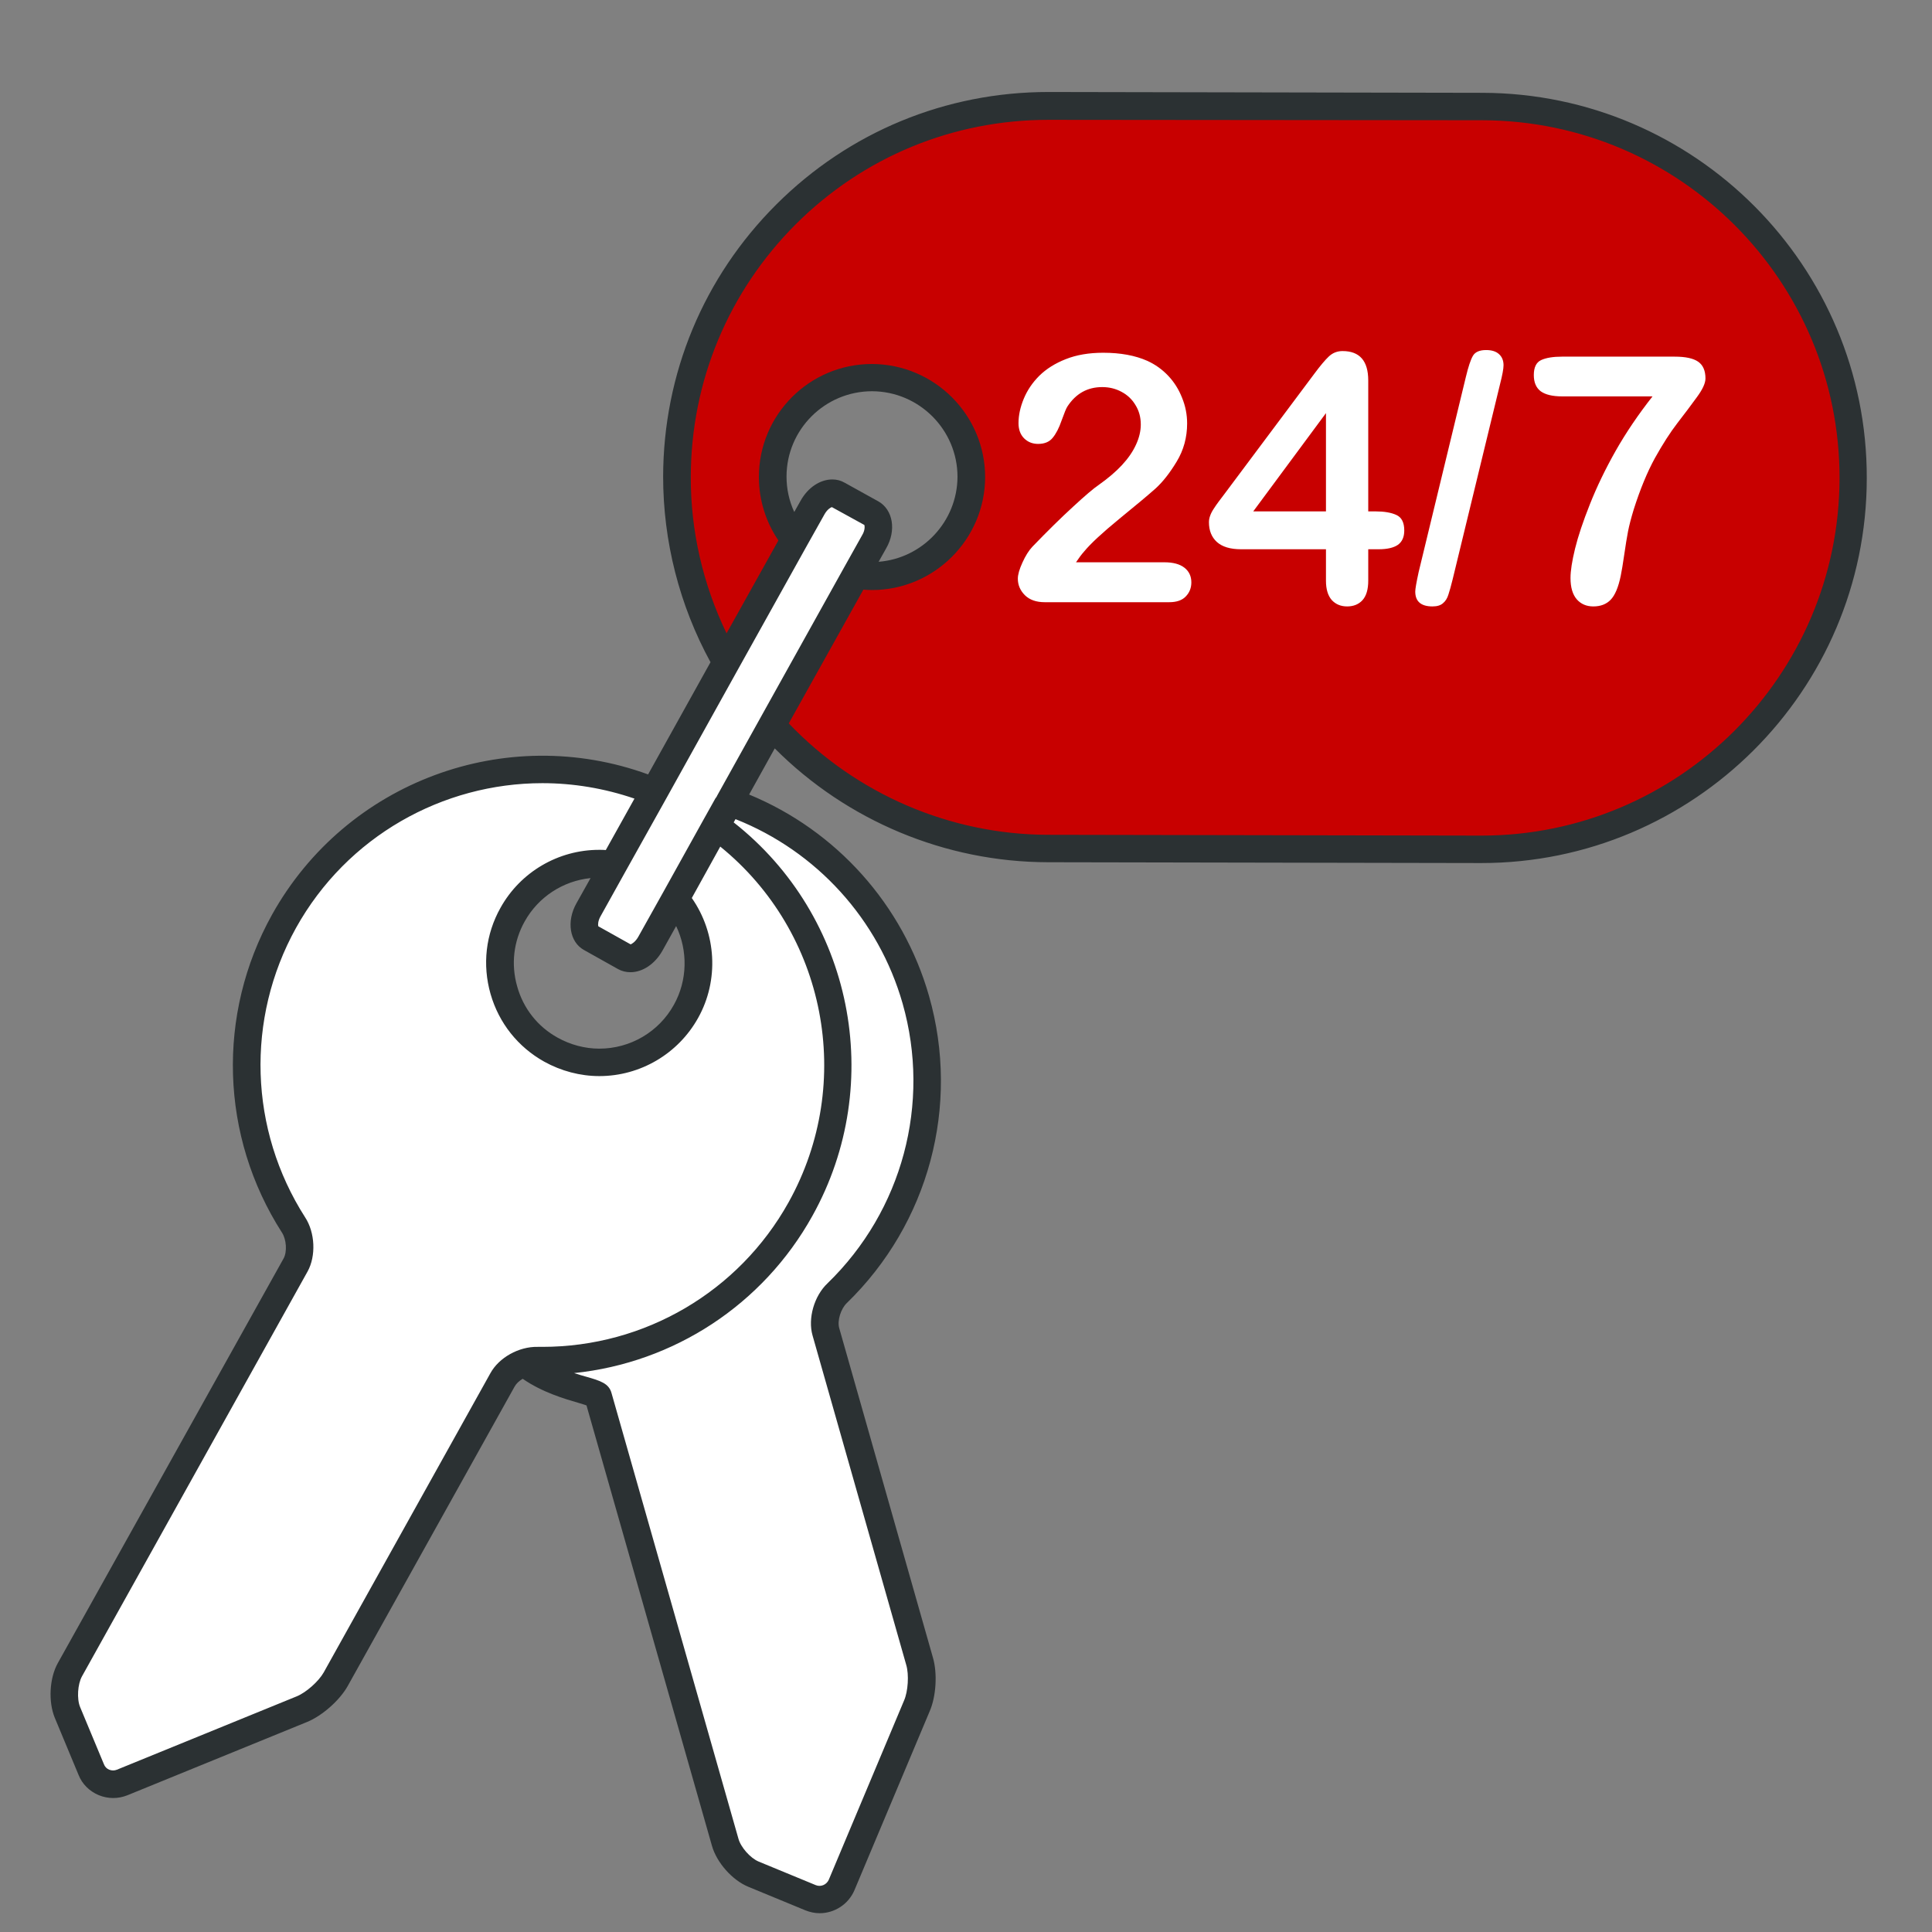
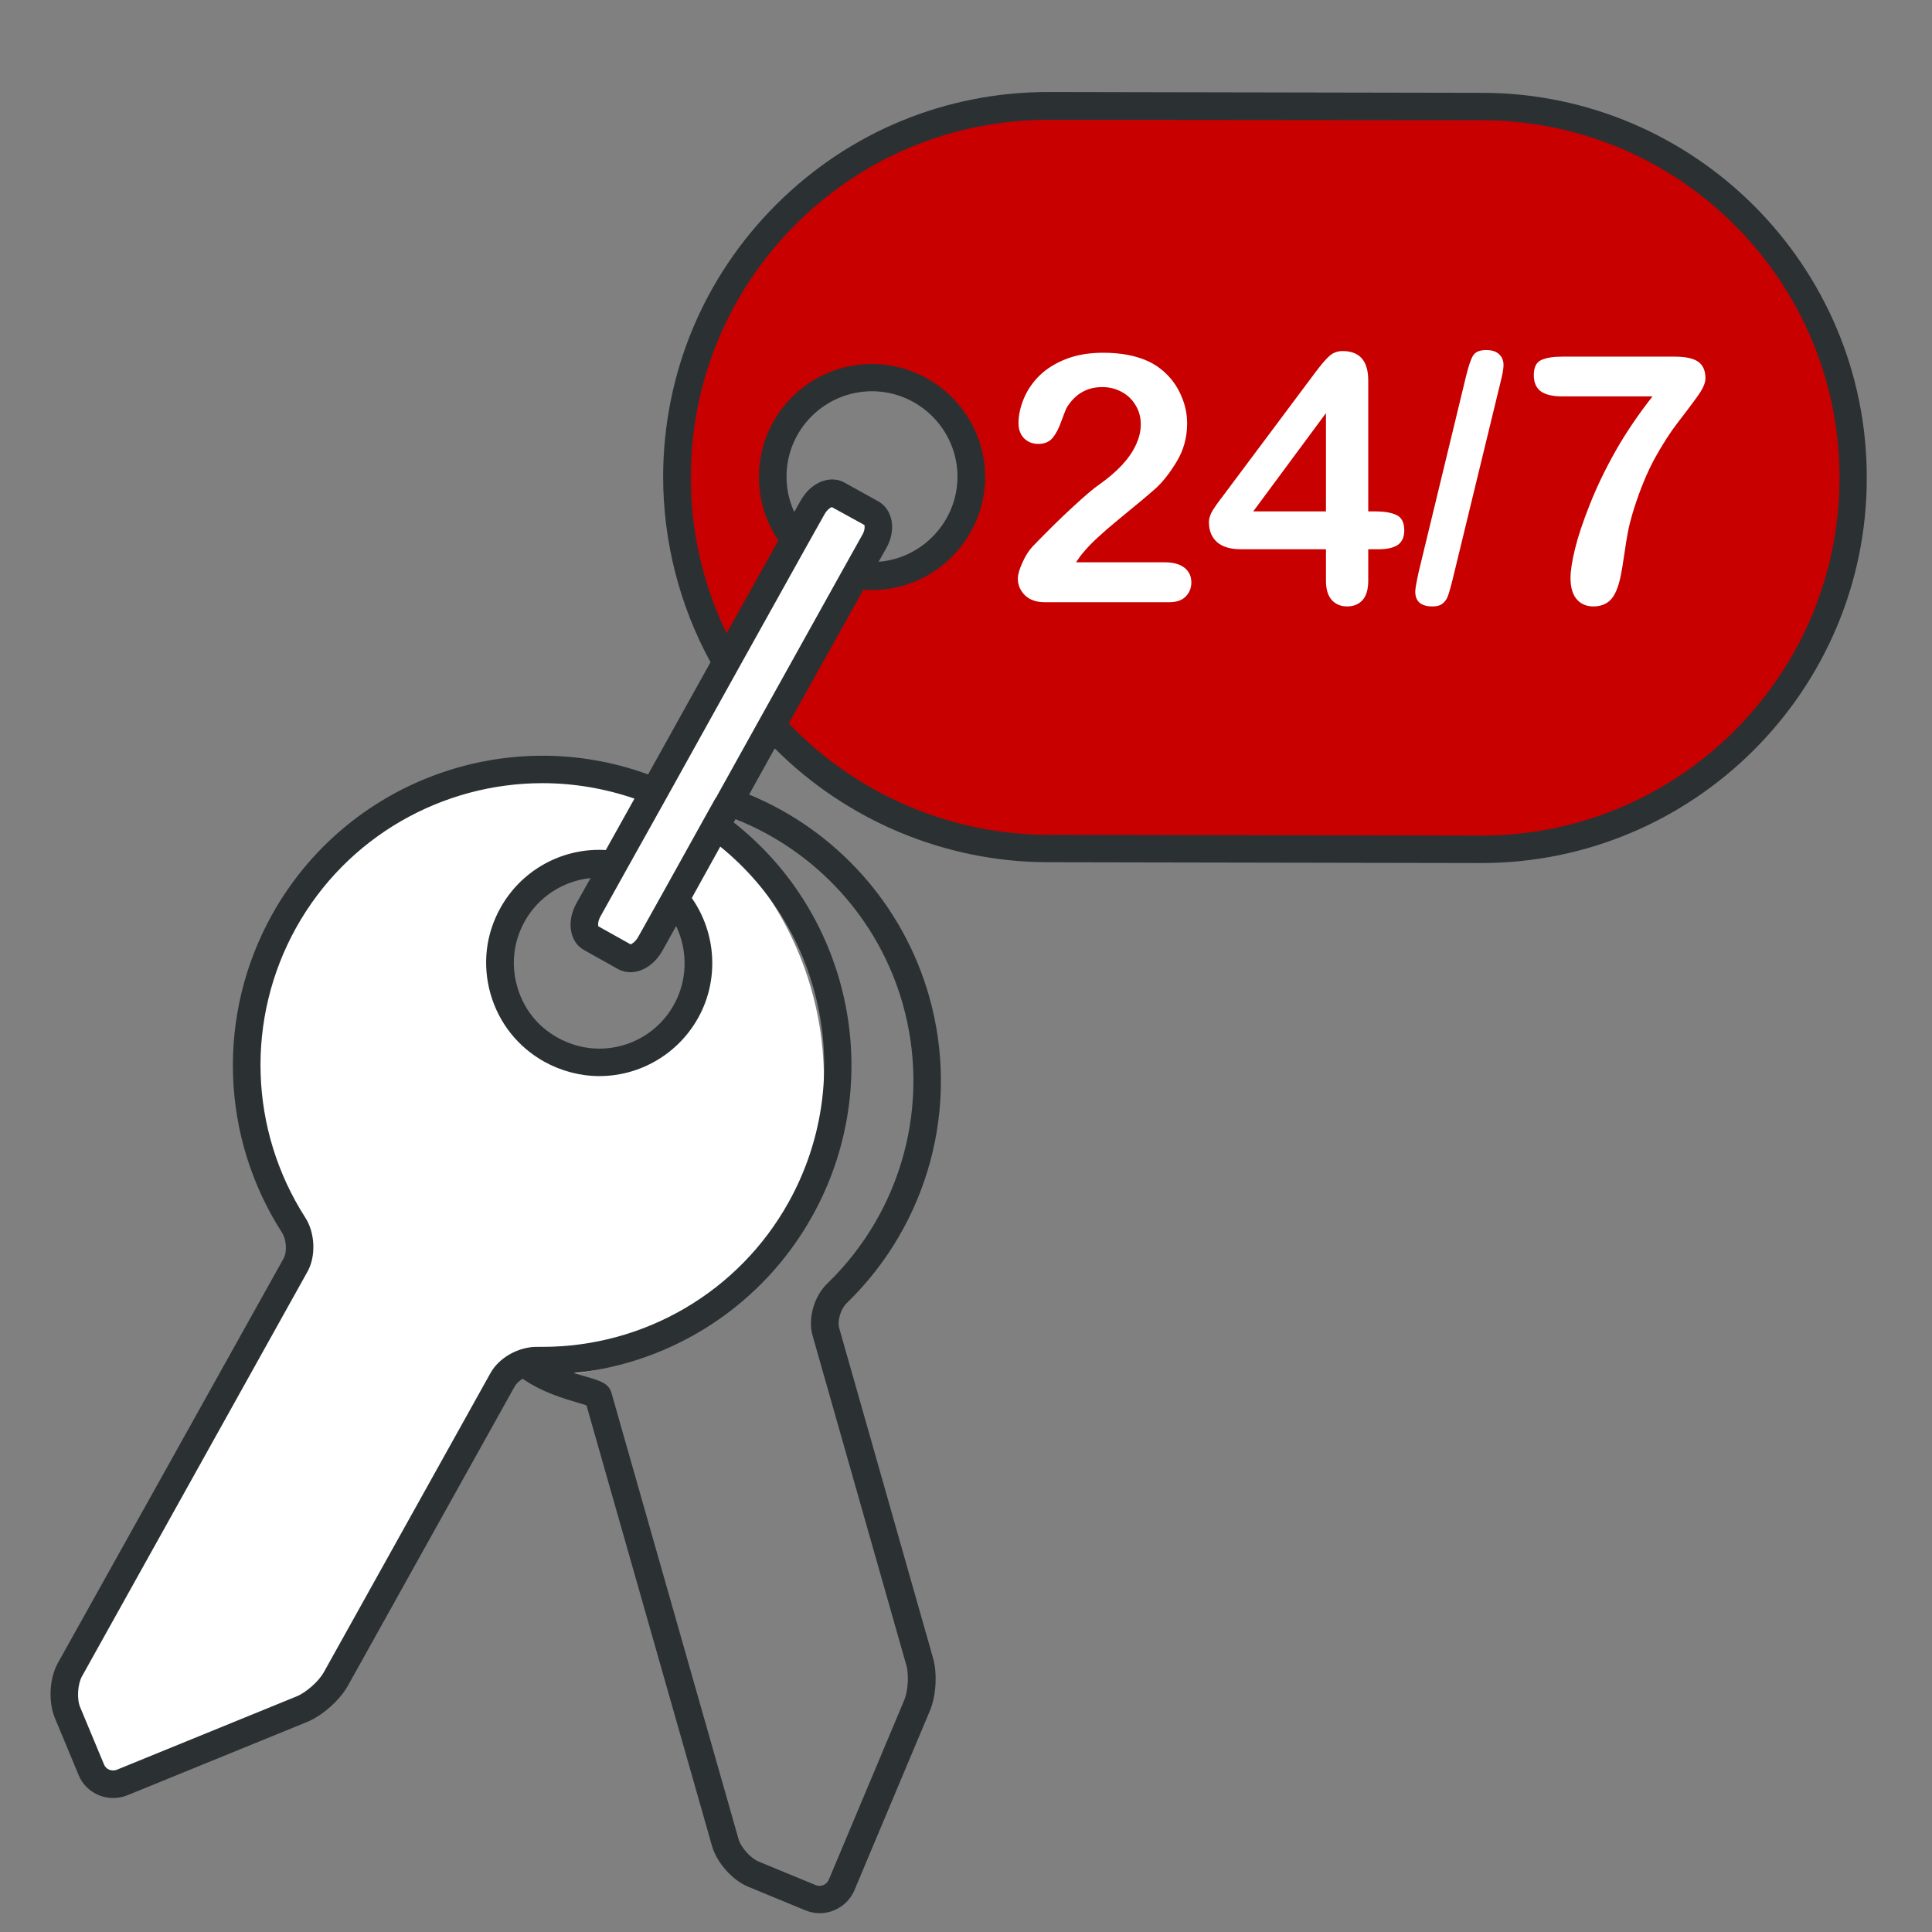
<svg xmlns="http://www.w3.org/2000/svg" width="189" height="189" viewBox="0 0 189 189" fill="none">
  <rect x="0" y="0" width="189" height="189" fill="#808080" stroke="none" />
  <path d="M179.954 36.126C178.881 30.816 170.449 20.932 167.804 18.506C165.159 16.08 156.23 10.79 151.278 10.353C146.307 9.915 122.403 10.353 116.239 10.353C110.074 10.353 95.736 11.009 91.997 11.685C88.258 12.361 82.511 16.518 79.648 18.506C76.784 20.495 72.787 25.347 72.787 25.347L67 36.126C64.514 40.759 66.642 52.015 67 54.998C67.358 57.981 74.835 69.634 76.287 72.557C77.758 75.481 92.653 81.566 97.943 82.898C103.233 84.231 135.409 82.898 140.937 82.898C146.466 82.898 154.818 81.805 160.327 80.134C165.835 78.464 168.918 74.089 172.895 71.026C176.872 67.964 178.403 61.083 179.974 56.231C181.525 51.358 181.028 41.435 179.954 36.126ZM85.315 56.151C80.065 56.151 75.81 51.895 75.81 46.645C75.81 41.395 80.065 37.14 85.315 37.14C90.565 37.14 94.821 41.395 94.821 46.645C94.821 51.895 90.565 56.151 85.315 56.151Z" fill="#C80000" />
  <path d="M53.06 75.281C37.548 75.281 24.463 89.599 24.463 105.628C24.463 111.355 26.094 116.685 28.878 121.179C27.247 123.048 28.062 125.633 24.503 131.5C23.946 132.415 23.011 133.986 21.202 136.909C17.463 142.935 17.881 143.67 14.361 149.795C10.901 155.821 9.17 158.844 8.733 159.381C8.693 159.44 7.381 161.091 6.526 163.577C6.048 164.969 5.969 165.844 6.088 166.659C6.227 167.614 6.565 167.952 7.182 169.185C8.733 172.327 8.355 173.838 9.608 174.474C9.807 174.574 10.264 174.753 11.815 174.474C14.202 174.037 15.554 173.142 18.318 171.71C19.631 171.034 21.222 170.199 23.389 169.284C25.099 168.548 25.815 168.329 27.685 167.514C29.991 166.52 31.145 166.023 31.662 165.645C33.173 164.452 33.492 163.199 34.864 160.474C35.838 158.506 37.071 156.656 38.165 154.747C42.281 147.548 42.619 147.787 45.006 143.293C47.114 139.295 46.875 139.077 48.645 136.133C49.023 135.497 49.361 134.96 49.679 134.483C50.614 134.582 51.568 134.622 52.523 134.622C68.034 134.622 80.602 121.636 80.602 105.628C80.622 89.599 68.571 75.281 53.06 75.281ZM58.369 103.858C52.98 103.858 48.605 99.483 48.605 94.094C48.605 88.704 52.98 84.329 58.369 84.329C63.758 84.329 68.133 88.704 68.133 94.094C68.133 99.483 63.758 103.858 58.369 103.858Z" fill="white" />
-   <path d="M41.486 85.642C30.568 96.64 30.926 114.716 42.301 125.992C46.378 130.029 52.841 134.802 57.992 136.015C58.17 138.5 59.045 137.526 60.696 144.188C60.955 145.242 61.412 147.012 62.207 150.333C63.858 157.233 64.673 157.452 66.543 164.273C68.392 170.975 69.307 174.336 69.386 175.012C69.386 175.071 69.665 177.179 70.798 179.526C71.435 180.838 72.011 181.515 72.688 182.012C73.463 182.588 73.94 182.569 75.273 183.006C78.594 184.12 79.389 185.452 80.741 185.015C80.94 184.955 81.398 184.756 82.293 183.444C83.665 181.455 83.983 179.864 84.918 176.881C85.355 175.469 85.892 173.759 86.767 171.571C87.463 169.841 87.801 169.185 88.537 167.276C89.452 164.949 89.929 163.776 90.008 163.14C90.227 161.23 89.571 160.117 88.577 157.213C87.861 155.125 87.423 152.958 86.847 150.83C84.639 142.836 85.037 142.756 83.525 137.904C82.173 133.588 81.855 133.608 81 130.267C80.821 129.552 80.304 128.02 80.185 127.444C80.92 126.847 81.954 125.495 82.631 124.819C93.548 113.821 93.23 97.375 81.855 86.08C70.48 74.864 52.403 74.645 41.486 85.642ZM64.912 100.696C61.114 104.535 54.929 104.554 51.091 100.756C47.253 96.958 47.233 90.773 51.031 86.935C54.83 83.097 61.014 83.077 64.852 86.876C68.69 90.674 68.71 96.858 64.912 100.696Z" fill="white" />
  <path d="M80.73 49.17L85.743 51.817L61.404 93.882L55.935 91.077L80.73 49.17Z" fill="white" />
  <path d="M145.014 9.08L102.637 9C102.617 9 102.577 9 102.557 9C92.514 9 83.068 12.898 75.949 19.997C68.83 27.097 64.892 36.562 64.872 46.625C64.872 52.949 66.463 59.213 69.506 64.781L63.401 75.758C49.5 70.687 33.87 76.454 26.611 89.48C21.182 99.244 21.54 111.156 27.585 120.582C28.023 121.258 28.102 122.452 27.744 123.108L5.651 162.702C4.835 164.173 4.716 166.46 5.353 168.031L7.679 173.619C8.037 174.534 8.753 175.23 9.648 175.608C10.563 175.986 11.557 175.986 12.452 175.628L30.051 168.449C31.503 167.852 33.213 166.361 34.009 164.949L50.335 135.656C50.495 135.358 50.773 135.099 51.131 134.881C53.06 136.213 55.247 136.849 56.62 137.247C56.878 137.327 57.156 137.406 57.375 137.486L69.645 180.559C70.103 182.19 71.614 183.92 73.205 184.577L78.793 186.883C79.25 187.062 79.708 187.162 80.185 187.162C81.617 187.162 82.989 186.307 83.585 184.915L90.943 167.415C91.58 165.963 91.719 163.696 91.261 162.145L82.094 129.909C81.895 129.193 82.253 128.04 82.83 127.483C90.864 119.687 93.946 108.173 90.884 97.435C88.338 88.506 81.816 81.247 73.284 77.727L75.79 73.213C82.85 80.293 92.475 84.329 102.497 84.349L144.875 84.429C144.895 84.429 144.915 84.429 144.915 84.429C165.676 84.429 182.6 67.565 182.619 46.804C182.679 26.043 165.796 9.119 145.014 9.08ZM52.602 131.758C50.753 131.719 48.804 132.812 47.969 134.344L31.662 163.616C31.165 164.491 29.952 165.565 29.037 165.943L11.438 173.122C11.199 173.221 10.941 173.221 10.682 173.122C10.443 173.023 10.264 172.844 10.165 172.585L7.838 166.997C7.5 166.182 7.6 164.75 8.017 163.994L30.091 124.381C30.926 122.869 30.827 120.582 29.852 119.091C24.364 110.52 24.026 99.662 28.958 90.773C33.949 81.804 43.316 76.614 53.06 76.614C56.063 76.614 59.105 77.111 62.068 78.125L59.264 83.156C59.046 83.136 58.827 83.136 58.608 83.136C54.611 83.136 50.912 85.304 48.963 88.804C47.512 91.389 47.173 94.372 47.989 97.236C48.804 100.079 50.673 102.426 53.239 103.858C54.889 104.773 56.759 105.27 58.628 105.27C62.645 105.27 66.344 103.082 68.293 99.582C70.361 95.883 70.083 91.29 67.676 87.849L70.46 82.818C80.781 91.19 83.685 105.866 77.142 117.619C72.27 126.369 63.063 131.758 53.06 131.758C52.901 131.758 52.742 131.758 52.602 131.758ZM57.137 92.94L60.477 94.81C60.835 95.008 61.253 95.108 61.671 95.108C62.864 95.108 64.057 94.312 64.793 93.02L66.145 90.594C67.299 93 67.259 95.903 65.926 98.29C64.455 100.954 61.651 102.585 58.628 102.585C57.216 102.585 55.804 102.207 54.551 101.511C52.602 100.437 51.191 98.648 50.594 96.5C49.977 94.352 50.236 92.085 51.33 90.136C52.662 87.75 55.068 86.179 57.773 85.9L56.401 88.347C55.387 90.136 55.725 92.165 57.137 92.94ZM88.299 98.17C91.082 107.935 88.279 118.435 80.96 125.534C79.648 126.767 79.011 128.974 79.489 130.645L88.656 162.881C88.935 163.815 88.835 165.466 88.438 166.361L81.08 183.88C80.861 184.378 80.304 184.616 79.807 184.417L74.219 182.111C73.404 181.773 72.449 180.699 72.23 179.844L59.821 136.273C59.563 135.338 58.747 135.079 57.355 134.682C56.997 134.582 56.58 134.463 56.162 134.324C65.926 133.31 74.636 127.642 79.469 118.952C86.727 105.926 83.386 89.579 71.773 80.452L71.952 80.133C79.886 83.275 85.952 89.937 88.299 98.17ZM70.182 77.787C70.162 77.827 70.122 77.886 70.103 77.946C70.063 78.006 70.023 78.045 69.983 78.105L68.85 80.133L64.872 87.293L62.426 91.668C62.148 92.145 61.81 92.344 61.691 92.383L58.529 90.614C58.489 90.474 58.489 90.097 58.747 89.639L61.193 85.244L65.191 78.085L72.23 65.418L78.932 53.386L80.662 50.304C80.921 49.847 81.239 49.648 81.378 49.608L84.56 51.358C84.6 51.497 84.62 51.895 84.341 52.352L82.551 55.554L74.338 70.31L70.182 77.787ZM85.932 49.051L82.631 47.222C82.253 47.003 81.855 46.903 81.418 46.903C80.225 46.903 79.031 47.699 78.316 48.991L77.699 50.085C77.202 49.011 76.943 47.838 76.943 46.625C76.943 42.011 80.702 38.273 85.316 38.273C89.929 38.293 93.668 42.051 93.668 46.645C93.648 51.02 90.247 54.619 85.952 54.957L86.688 53.645C87.702 51.895 87.364 49.866 85.932 49.051ZM144.935 81.744C144.915 81.744 144.895 81.744 144.895 81.744L102.517 81.665C92.952 81.645 83.764 77.687 77.162 70.767L84.46 57.682C84.739 57.702 85.017 57.721 85.296 57.721C91.381 57.721 96.352 52.77 96.372 46.685C96.372 40.599 91.421 35.628 85.296 35.608C79.191 35.608 74.239 40.56 74.239 46.665C74.239 48.892 74.915 51.06 76.148 52.869L71.077 61.957C68.77 57.185 67.557 51.935 67.577 46.645C67.597 37.298 71.256 28.528 77.858 21.926C84.46 15.344 93.23 11.724 102.557 11.724C102.577 11.724 102.597 11.724 102.617 11.724L145.014 11.764C164.324 11.804 179.994 27.514 179.955 46.804C179.915 66.074 164.225 81.744 144.935 81.744Z" fill="#2B3133" />
  <path d="M105.262 55.006H113.898C114.759 55.006 115.415 55.183 115.867 55.536C116.319 55.889 116.545 56.368 116.545 56.975C116.545 57.515 116.363 57.973 115.999 58.348C115.646 58.723 115.106 58.911 114.378 58.911H102.202C101.374 58.911 100.729 58.684 100.266 58.232C99.803 57.769 99.571 57.229 99.571 56.611C99.571 56.214 99.72 55.69 100.018 55.039C100.316 54.378 100.641 53.859 100.994 53.484C102.461 51.962 103.784 50.661 104.965 49.58C106.145 48.488 106.988 47.771 107.496 47.429C108.4 46.789 109.15 46.15 109.746 45.51C110.352 44.859 110.81 44.198 111.119 43.525C111.439 42.841 111.599 42.174 111.599 41.523C111.599 40.817 111.428 40.188 111.086 39.637C110.755 39.075 110.297 38.639 109.713 38.33C109.139 38.021 108.51 37.867 107.827 37.867C106.382 37.867 105.246 38.501 104.419 39.769C104.308 39.935 104.121 40.387 103.856 41.126C103.602 41.865 103.31 42.433 102.979 42.83C102.659 43.227 102.185 43.425 101.556 43.425C101.005 43.425 100.547 43.243 100.183 42.88C99.819 42.516 99.637 42.019 99.637 41.391C99.637 40.63 99.808 39.836 100.15 39.008C100.492 38.181 100.999 37.431 101.672 36.758C102.356 36.086 103.216 35.545 104.253 35.137C105.301 34.718 106.525 34.508 107.926 34.508C109.613 34.508 111.053 34.773 112.244 35.303C113.016 35.655 113.694 36.141 114.279 36.758C114.863 37.376 115.315 38.093 115.635 38.909C115.966 39.714 116.132 40.552 116.132 41.424C116.132 42.791 115.79 44.038 115.106 45.163C114.433 46.277 113.744 47.153 113.038 47.793C112.332 48.422 111.146 49.414 109.481 50.771C107.827 52.128 106.691 53.181 106.073 53.931C105.808 54.229 105.538 54.587 105.262 55.006ZM129.714 56.81V53.732H121.409C120.361 53.732 119.573 53.495 119.043 53.021C118.525 52.547 118.266 51.901 118.266 51.085C118.266 50.876 118.304 50.666 118.382 50.457C118.459 50.236 118.575 50.01 118.729 49.778C118.883 49.536 119.043 49.304 119.209 49.084C119.374 48.863 119.578 48.593 119.821 48.273L128.589 36.543C129.163 35.771 129.631 35.214 129.995 34.872C130.37 34.519 130.817 34.343 131.336 34.343C133.012 34.343 133.85 35.303 133.85 37.222V50.027H134.562C135.411 50.027 136.089 50.142 136.596 50.374C137.115 50.606 137.374 51.113 137.374 51.896C137.374 52.536 137.164 53.005 136.745 53.302C136.326 53.589 135.698 53.732 134.859 53.732H133.85V56.81C133.85 57.659 133.663 58.293 133.288 58.712C132.913 59.12 132.411 59.324 131.782 59.324C131.165 59.324 130.663 59.115 130.277 58.696C129.902 58.265 129.714 57.637 129.714 56.81ZM122.6 50.027H129.714V40.414L122.6 50.027ZM146.738 37.602L142.106 56.677C141.951 57.306 141.813 57.802 141.692 58.166C141.582 58.53 141.405 58.811 141.163 59.01C140.931 59.219 140.589 59.324 140.137 59.324C139.012 59.324 138.449 58.839 138.449 57.868C138.449 57.615 138.56 56.98 138.78 55.966L143.396 36.891C143.639 35.876 143.87 35.181 144.091 34.806C144.311 34.431 144.742 34.244 145.381 34.244C145.933 34.244 146.352 34.376 146.639 34.641C146.936 34.905 147.085 35.269 147.085 35.733C147.085 36.075 146.97 36.698 146.738 37.602ZM152.81 34.889H163.828C164.887 34.889 165.653 35.054 166.127 35.385C166.602 35.716 166.839 36.262 166.839 37.023C166.839 37.486 166.558 38.098 165.995 38.859C165.444 39.62 164.809 40.464 164.092 41.391C163.387 42.306 162.653 43.448 161.892 44.815C161.142 46.183 160.453 47.854 159.824 49.828C159.559 50.699 159.372 51.422 159.262 51.995C159.151 52.569 159.03 53.313 158.898 54.229C158.765 55.144 158.65 55.844 158.55 56.33C158.319 57.455 157.988 58.238 157.558 58.679C157.139 59.109 156.576 59.324 155.87 59.324C155.197 59.324 154.657 59.093 154.249 58.629C153.841 58.155 153.637 57.46 153.637 56.545C153.637 55.839 153.786 54.879 154.083 53.666C154.381 52.453 154.866 51.003 155.539 49.315C156.212 47.617 157.05 45.88 158.054 44.104C159.069 42.317 160.271 40.541 161.661 38.777H152.81C151.883 38.777 151.188 38.611 150.725 38.28C150.273 37.938 150.047 37.409 150.047 36.692C150.047 35.931 150.289 35.44 150.775 35.22C151.26 34.999 151.938 34.889 152.81 34.889Z" fill="white" />
</svg>